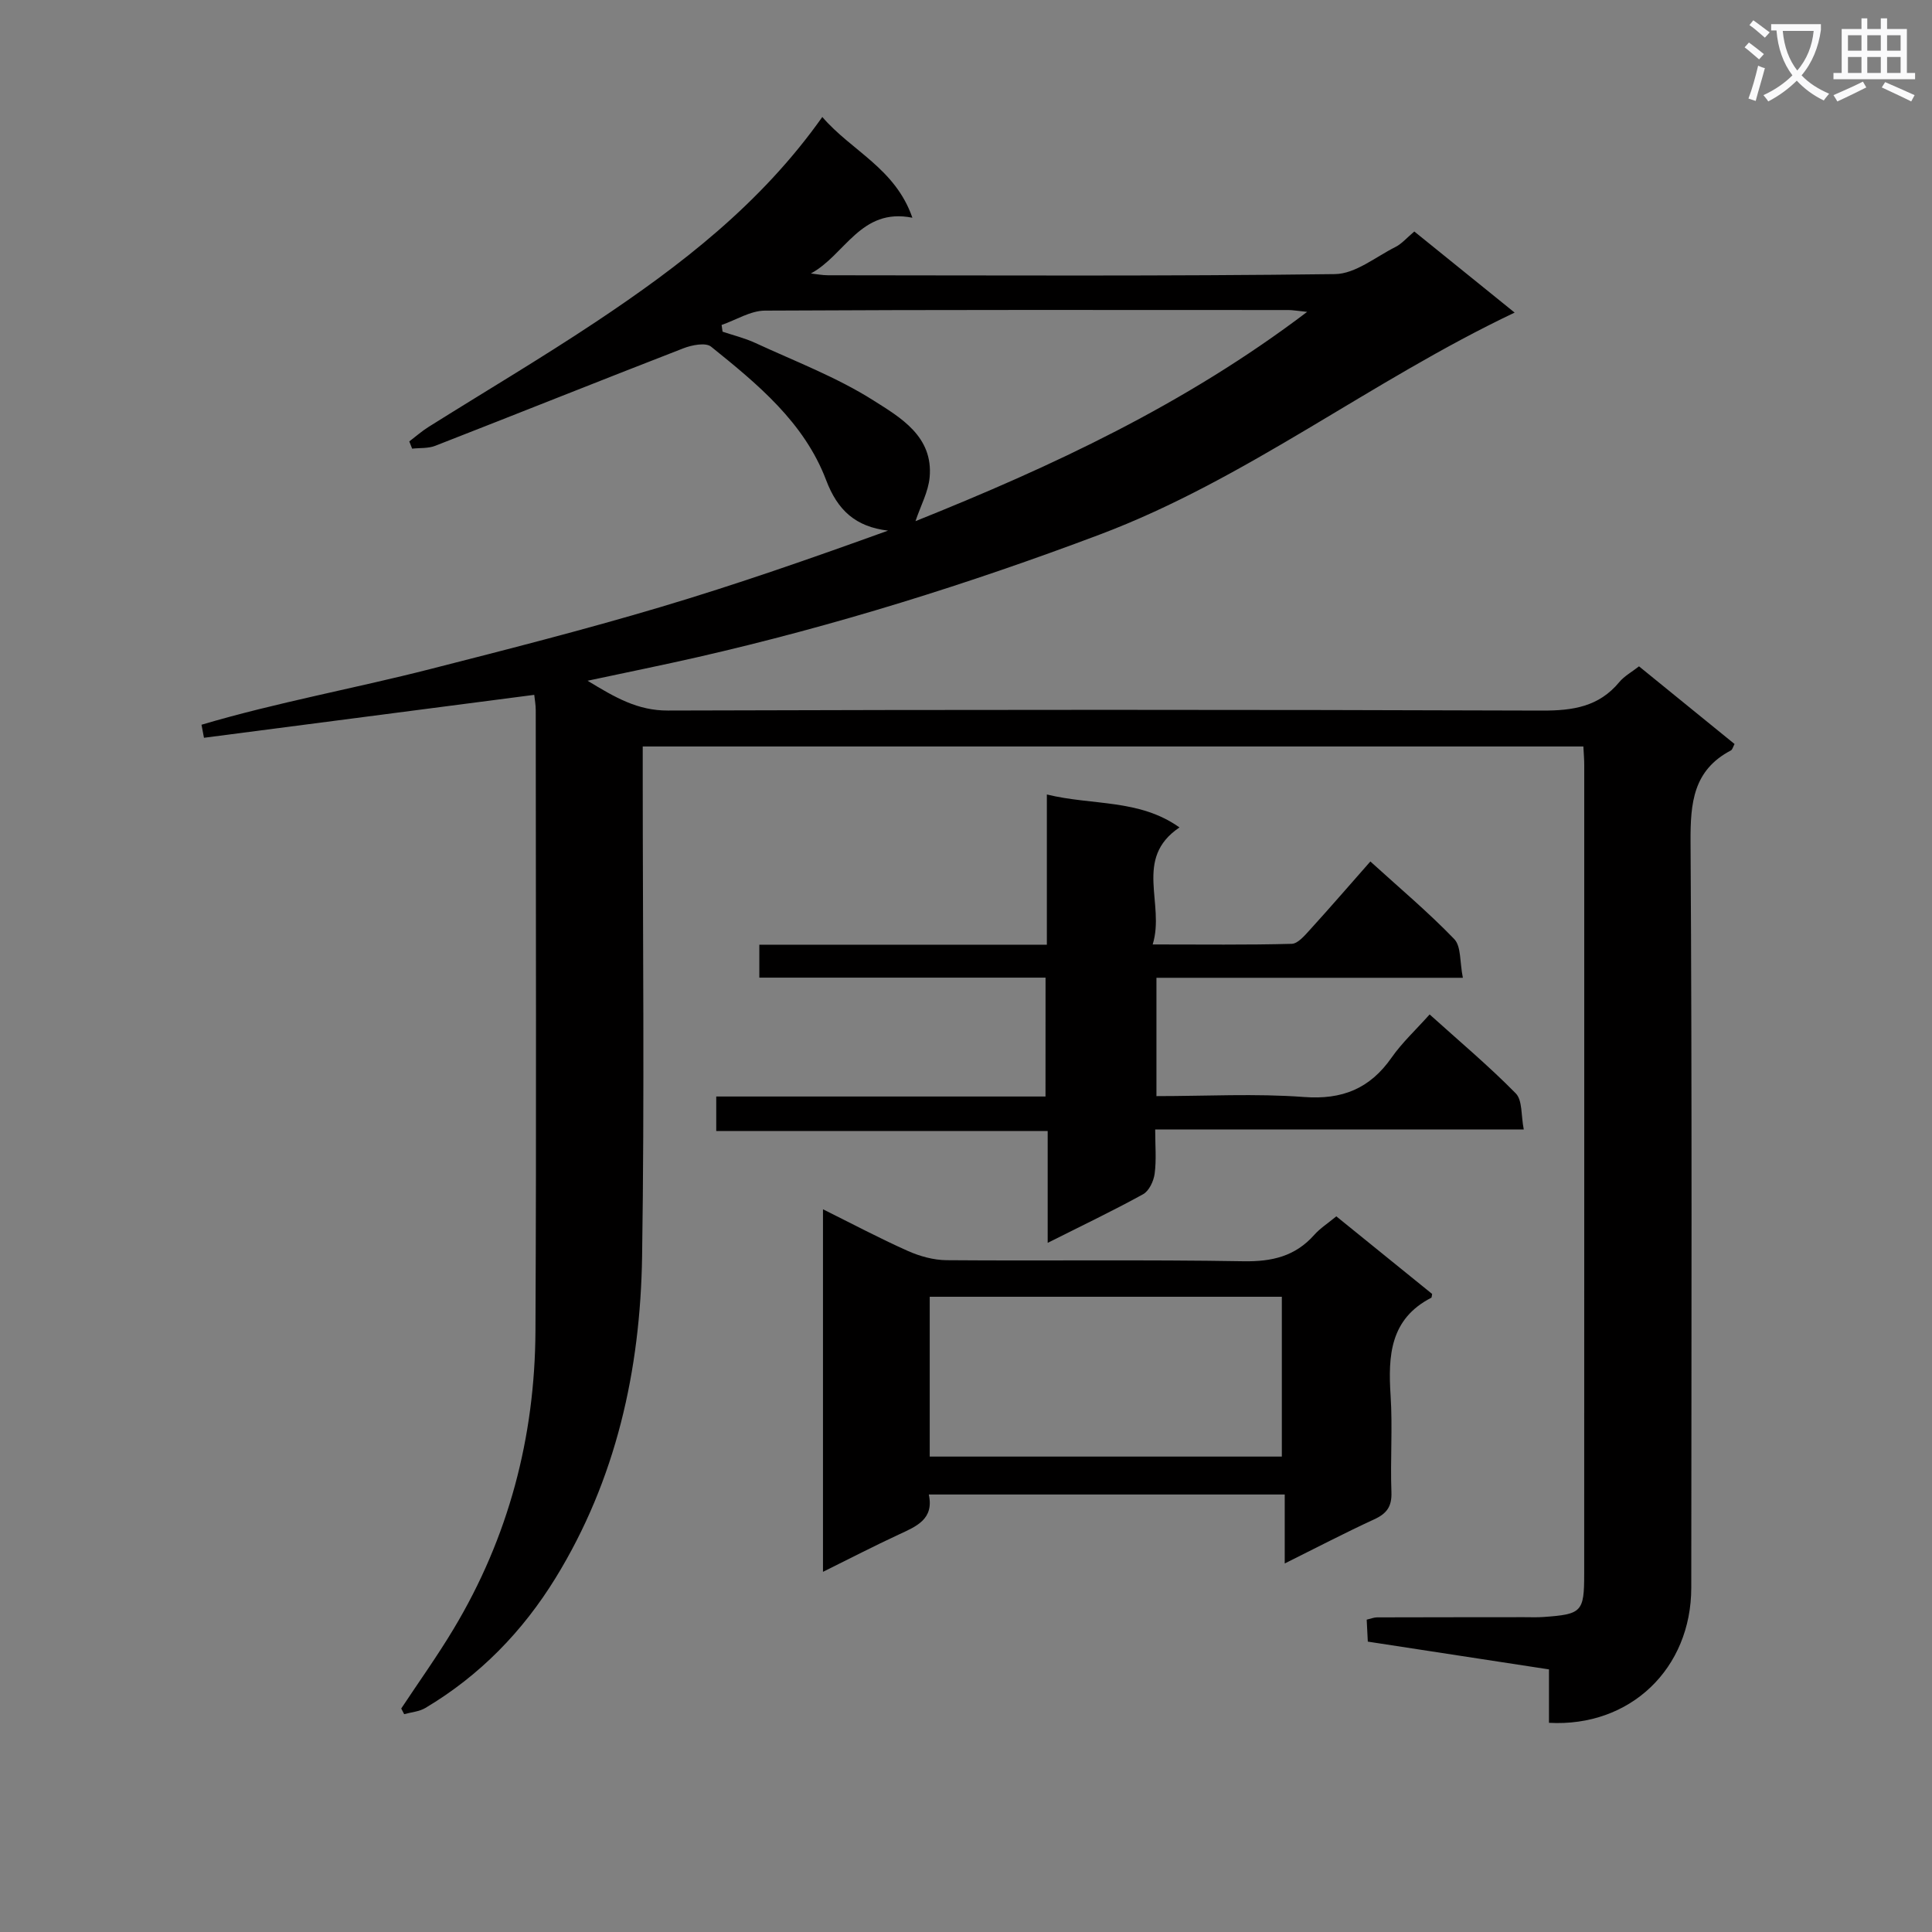
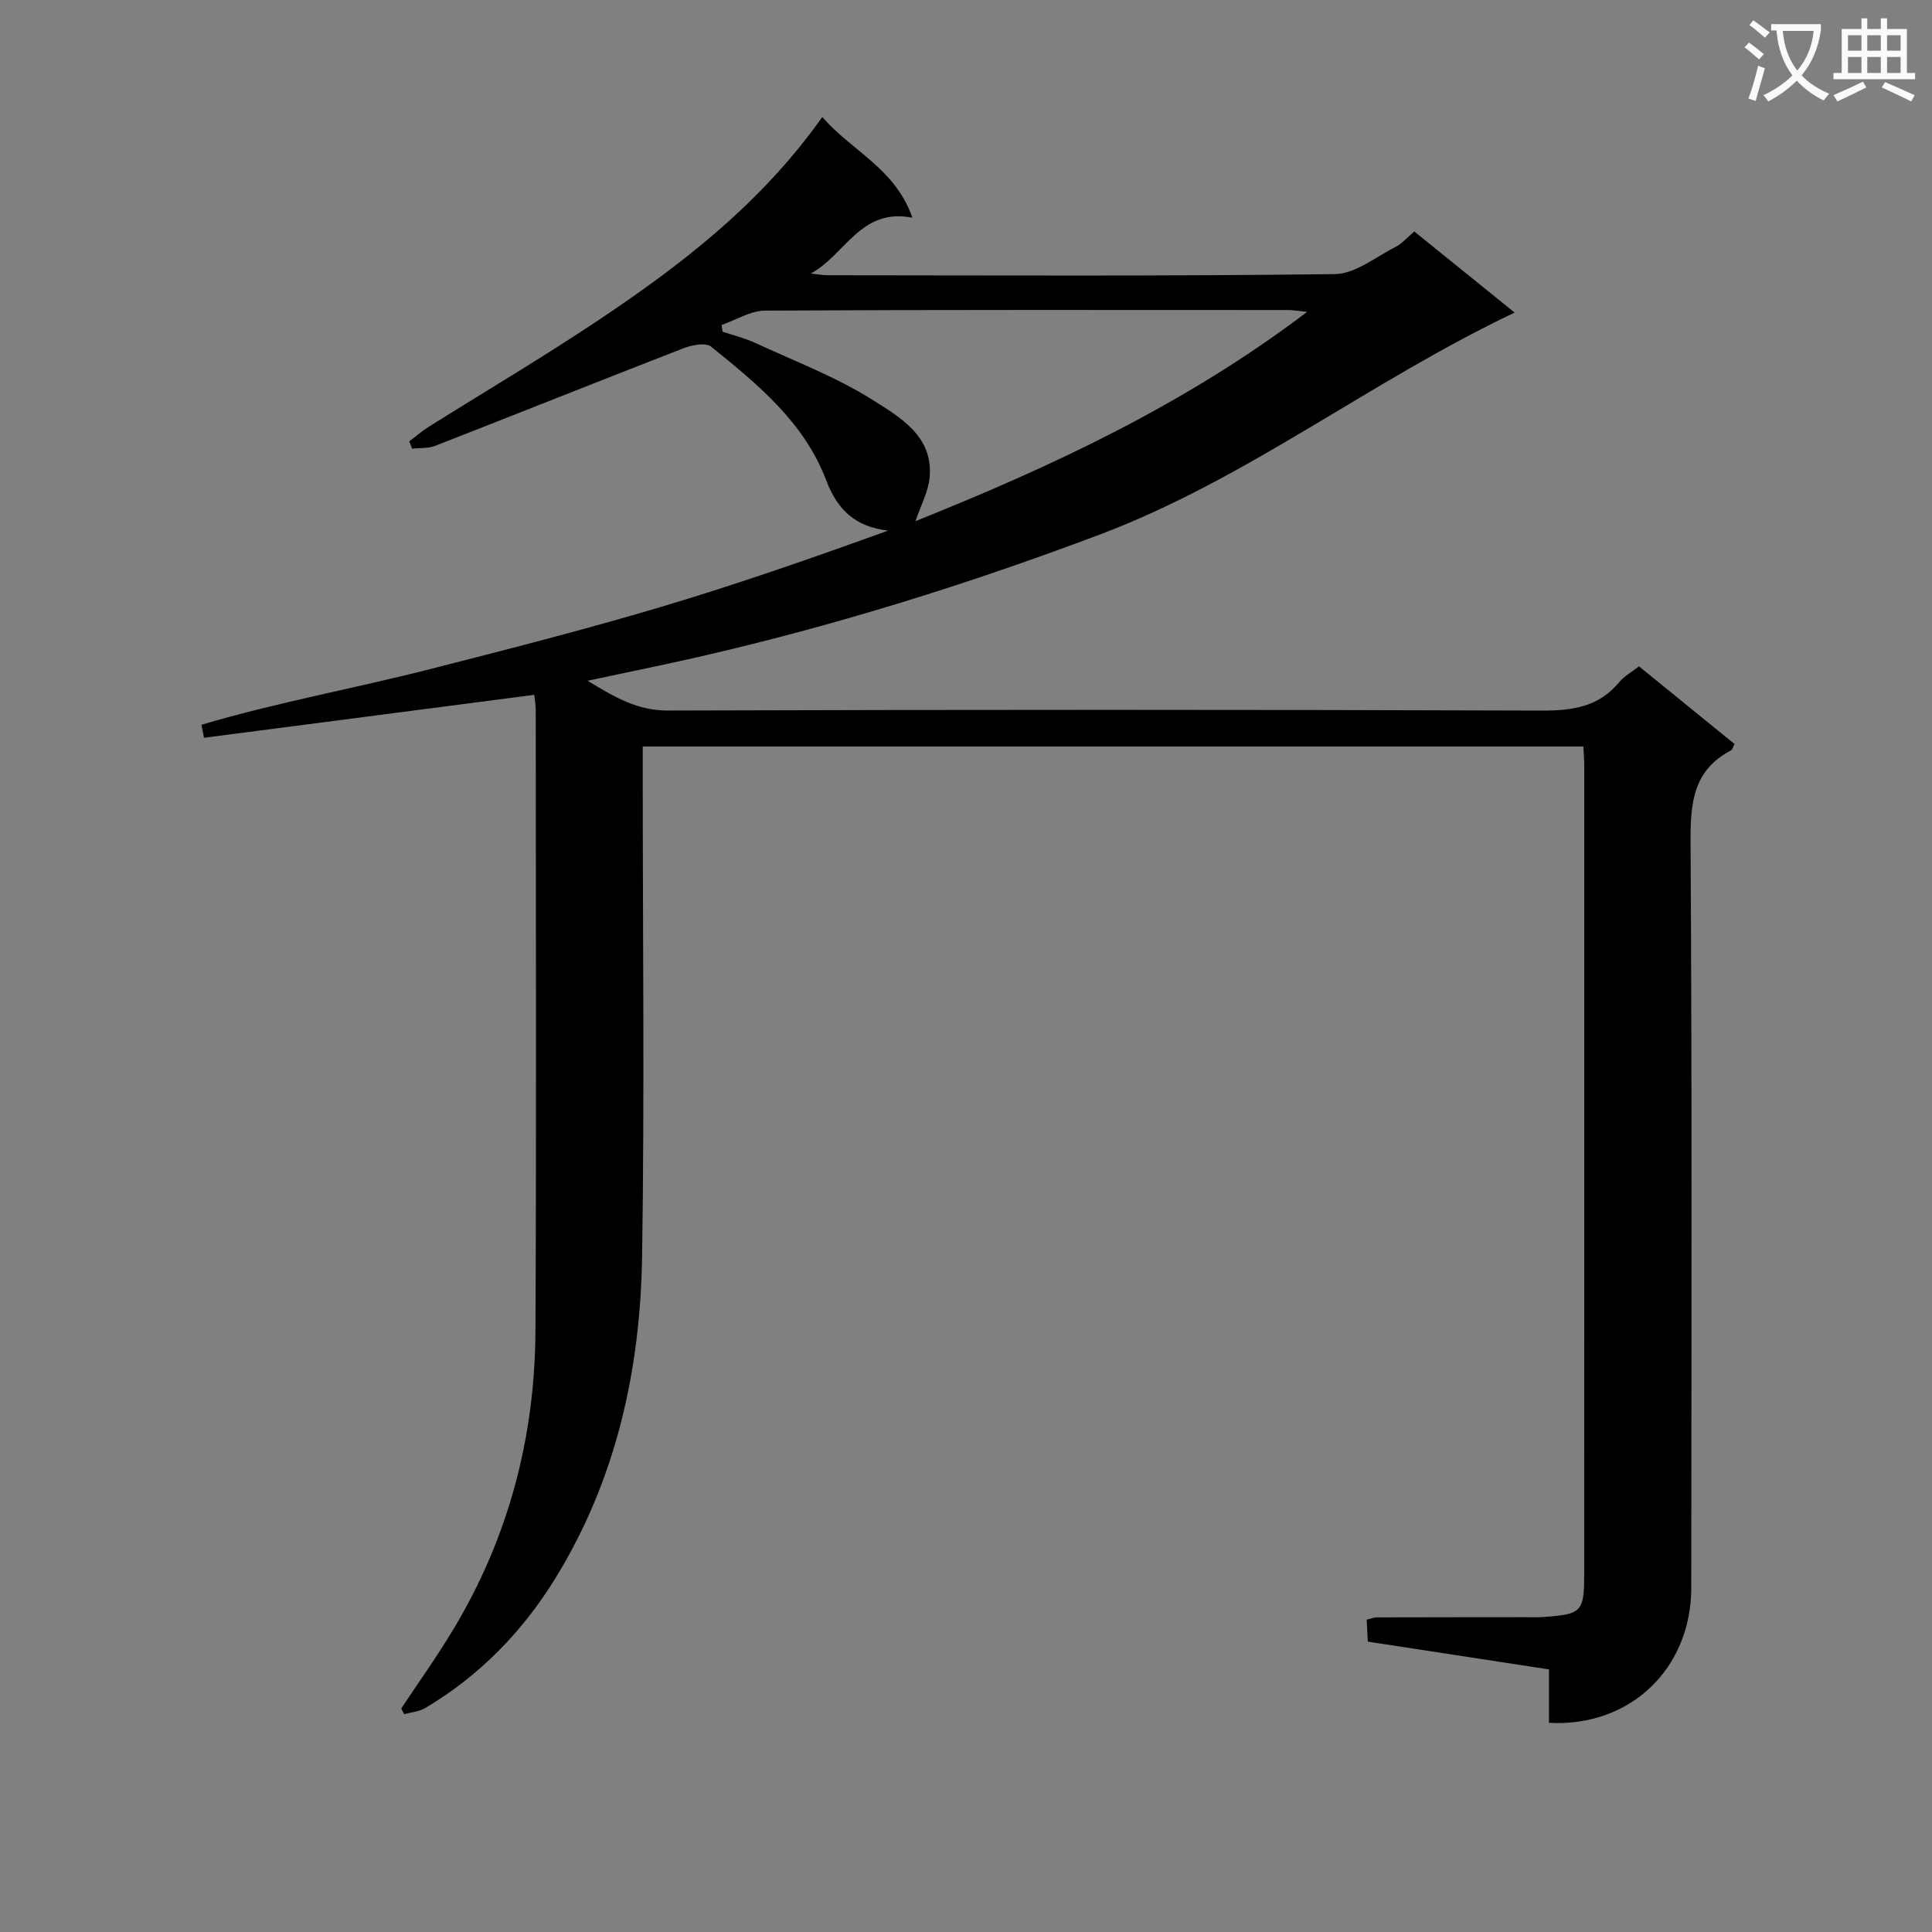
<svg xmlns="http://www.w3.org/2000/svg" enable-background="new 0 0 400 400" viewBox="0 0 400 400">
  <rect x="0" y="0" width="400" height="400" fill="#808080" stroke="none" />
  <path d="m362.1 8.8c1.1.8 2.1 1.6 3.1 2.4l-1 1.1c-1.3-1.1-2.3-2-3-2.5zm1.9 4.8c.5.2.9.4 1.4.5-.6 2.3-1.3 4.5-1.9 6.8l-1.5-.5c.8-2.1 1.4-4.3 2-6.8zm-1-9.4c1.3.9 2.4 1.8 3.4 2.5l-1 1.1c-1.4-1.2-2.4-2.1-3.2-2.6zm3.7 2.2v-1.4h10.3v1.2c-.5 3.6-1.8 6.8-4 9.4 1.5 1.6 3.4 2.8 5.7 3.8-.3.4-.7.8-1.1 1.4-2.3-1.1-4.1-2.5-5.6-4.1-1.6 1.6-3.6 3.1-5.9 4.3-.3-.5-.7-.9-1-1.3 2.4-1.1 4.4-2.5 6-4.1-1.9-2.5-3-5.6-3.3-9.3h-1.1zm8.8 0h-6.4c.3 3.3 1.3 6 3 8.2 2-2.3 3.1-5.1 3.4-8.2z" fill="#fafafb" />
  <path d="m385.3 3.8h1.3v2.2h2.8v-2.2h1.3v2.2h4.1v9.1h1.7v1.3h-16.9v-1.3h1.7v-9.1h4.1v-2.2zm.4 13.1.7 1.2c-1.8.9-3.8 1.9-6 2.9-.2-.4-.5-.8-.8-1.3 2.3-1 4.3-1.9 6.1-2.8zm-3.1-6.4h2.8v-3.2h-2.8zm0 4.6h2.8v-3.3h-2.8zm4-4.6h2.8v-3.2h-2.8zm0 4.6h2.8v-3.3h-2.8zm3.7 1.9c2.1.9 4.1 1.8 6.1 2.7l-.7 1.3c-2.2-1.1-4.2-2-6.1-2.9zm3.2-9.7h-2.8v3.2h2.8zm-2.8 7.8h2.8v-3.3h-2.8z" fill="#fafafb" />
  <g fill="#010000">
    <path d="m313.59 64.72c-29.93 14.2-55.47 34.5-85.94 45.97-27.23 10.26-54.89 18.89-83.24 25.37-7.24 1.65-14.52 3.12-22.76 4.88 5.75 3.5 10.38 6.19 16.63 6.17 60.33-.19 120.66-.2 180.99.01 6.37.02 11.75-.79 15.98-5.89 1.03-1.25 2.57-2.08 4.09-3.27 6.59 5.35 13.13 10.68 19.78 16.08-.32.59-.44 1.16-.76 1.33-7.8 4.1-8.39 10.86-8.35 18.86.32 51.49.18 102.99.15 154.49-.01 16.73-12.62 28.9-29.46 27.97 0-3.52 0-7.1 0-11.06-12.76-1.95-24.99-3.83-37.51-5.75-.08-1.55-.15-2.98-.23-4.55.86-.2 1.48-.46 2.11-.47 10.17-.03 20.33-.03 30.5-.04 1.33 0 2.67.06 4-.04 7.92-.56 8.42-1.04 8.42-8.91.02-55.83.01-111.66.01-167.49 0-1.15-.1-2.31-.18-3.83-64.8 0-129.51 0-194.75 0v6.06c0 33.16.38 66.33-.13 99.49-.36 23.57-5.38 46.22-17.92 66.61-6.8 11.06-15.7 20.21-26.94 26.9-1.27.76-2.92.88-4.4 1.29-.2-.39-.4-.78-.61-1.17 3.62-5.47 7.45-10.82 10.82-16.44 11.4-18.97 16.86-39.71 16.97-61.73.21-42.83.07-85.66.06-128.49 0-1.13-.21-2.25-.31-3.21-22.95 2.98-45.66 5.94-68.38 8.89-.17-.9-.34-1.8-.51-2.7 15.58-4.62 31.63-7.5 47.37-11.53 15.9-4.06 31.82-8.12 47.55-12.8 15.87-4.72 31.52-10.19 47.22-15.86-6.75-.8-10.46-4.23-12.82-10.46-4.53-11.95-14.21-19.89-23.82-27.63-1.12-.9-3.96-.34-5.7.33-17.17 6.66-34.26 13.51-51.41 20.2-1.45.57-3.18.41-4.78.59-.2-.5-.4-1-.59-1.5 1.32-1 2.57-2.11 3.97-2.99 11.55-7.25 23.3-14.2 34.65-21.75 17.5-11.65 34.12-24.39 46.89-42.43 6.05 7.04 15.11 10.62 18.65 20.86-10.73-2.15-13.92 7.73-21.02 11.54 1.17.13 2.35.37 3.52.37 35 .02 70 .21 104.99-.24 4.21-.05 8.41-3.55 12.53-5.62 1.3-.65 2.31-1.87 3.9-3.2 6.71 5.42 13.38 10.82 20.77 16.79zm-164.19 2.56c.07.46.13.93.2 1.39 2.26.76 4.61 1.33 6.77 2.33 8.24 3.81 16.85 7.08 24.46 11.9 5.58 3.53 12.42 7.46 11.64 15.93-.27 2.99-1.86 5.87-2.93 9.07 28.2-11.31 55.69-24.07 81.09-43.33-2.06-.21-2.97-.38-3.88-.38-36.13-.01-72.26-.08-108.39.12-2.99.02-5.97 1.94-8.96 2.97z" />
-     <path d="m216.47 202.41c-19.86 0-39.43 0-59.26 0 0-2.46 0-4.36 0-6.82h59.53c0-10.44 0-20.34 0-31.1 9.5 2.32 19.09.88 27.46 6.82-9.61 6.47-2.92 15.75-5.55 24.23 10.23 0 19.51.12 28.78-.13 1.29-.03 2.7-1.73 3.78-2.91 4.13-4.54 8.14-9.18 12.51-14.14 6 5.46 11.97 10.47 17.36 16.06 1.46 1.51 1.13 4.75 1.79 8.02-21.75 0-42.47 0-63.44 0v24.5c10.33 0 20.48-.57 30.52.18 7.95.6 13.66-1.72 18.16-8.15 2.16-3.09 4.99-5.71 7.88-8.94 6.18 5.57 12.28 10.69 17.83 16.34 1.41 1.43 1.08 4.57 1.66 7.48-25.58 0-50.5 0-76.31 0 0 3.35.27 6.29-.11 9.14-.2 1.53-1.15 3.57-2.39 4.26-6.22 3.43-12.65 6.49-19.76 10.07 0-7.98 0-15.33 0-23.15-23.18 0-45.75 0-68.62 0 0-2.55 0-4.6 0-7.15h68.17c.01-8.22.01-15.97.01-24.61z" />
-     <path d="m296.51 267.9c-.1.51-.09.74-.17.78-8.54 4.39-8.97 11.98-8.43 20.28.43 6.64-.08 13.33.17 19.98.11 2.97-.97 4.43-3.56 5.62-5.99 2.76-11.84 5.81-18.53 9.14 0-5.18 0-9.56 0-14.28-24.8 0-49.02 0-73.69 0 1.12 5.13-2.58 6.6-6.24 8.3-5.09 2.36-10.07 4.94-15.67 7.71 0-25.16 0-49.79 0-75.06 6 2.98 11.69 6 17.56 8.62 2.49 1.11 5.35 1.9 8.04 1.92 20.49.16 40.99-.13 61.47.22 5.9.1 10.7-1.02 14.65-5.47 1.2-1.35 2.78-2.36 4.56-3.83 6.65 5.39 13.31 10.78 19.84 16.07zm-31.12 33.67c0-11.5 0-22.38 0-33.09-24.65 0-48.86 0-72.9 0v33.09z" />
  </g>
</svg>